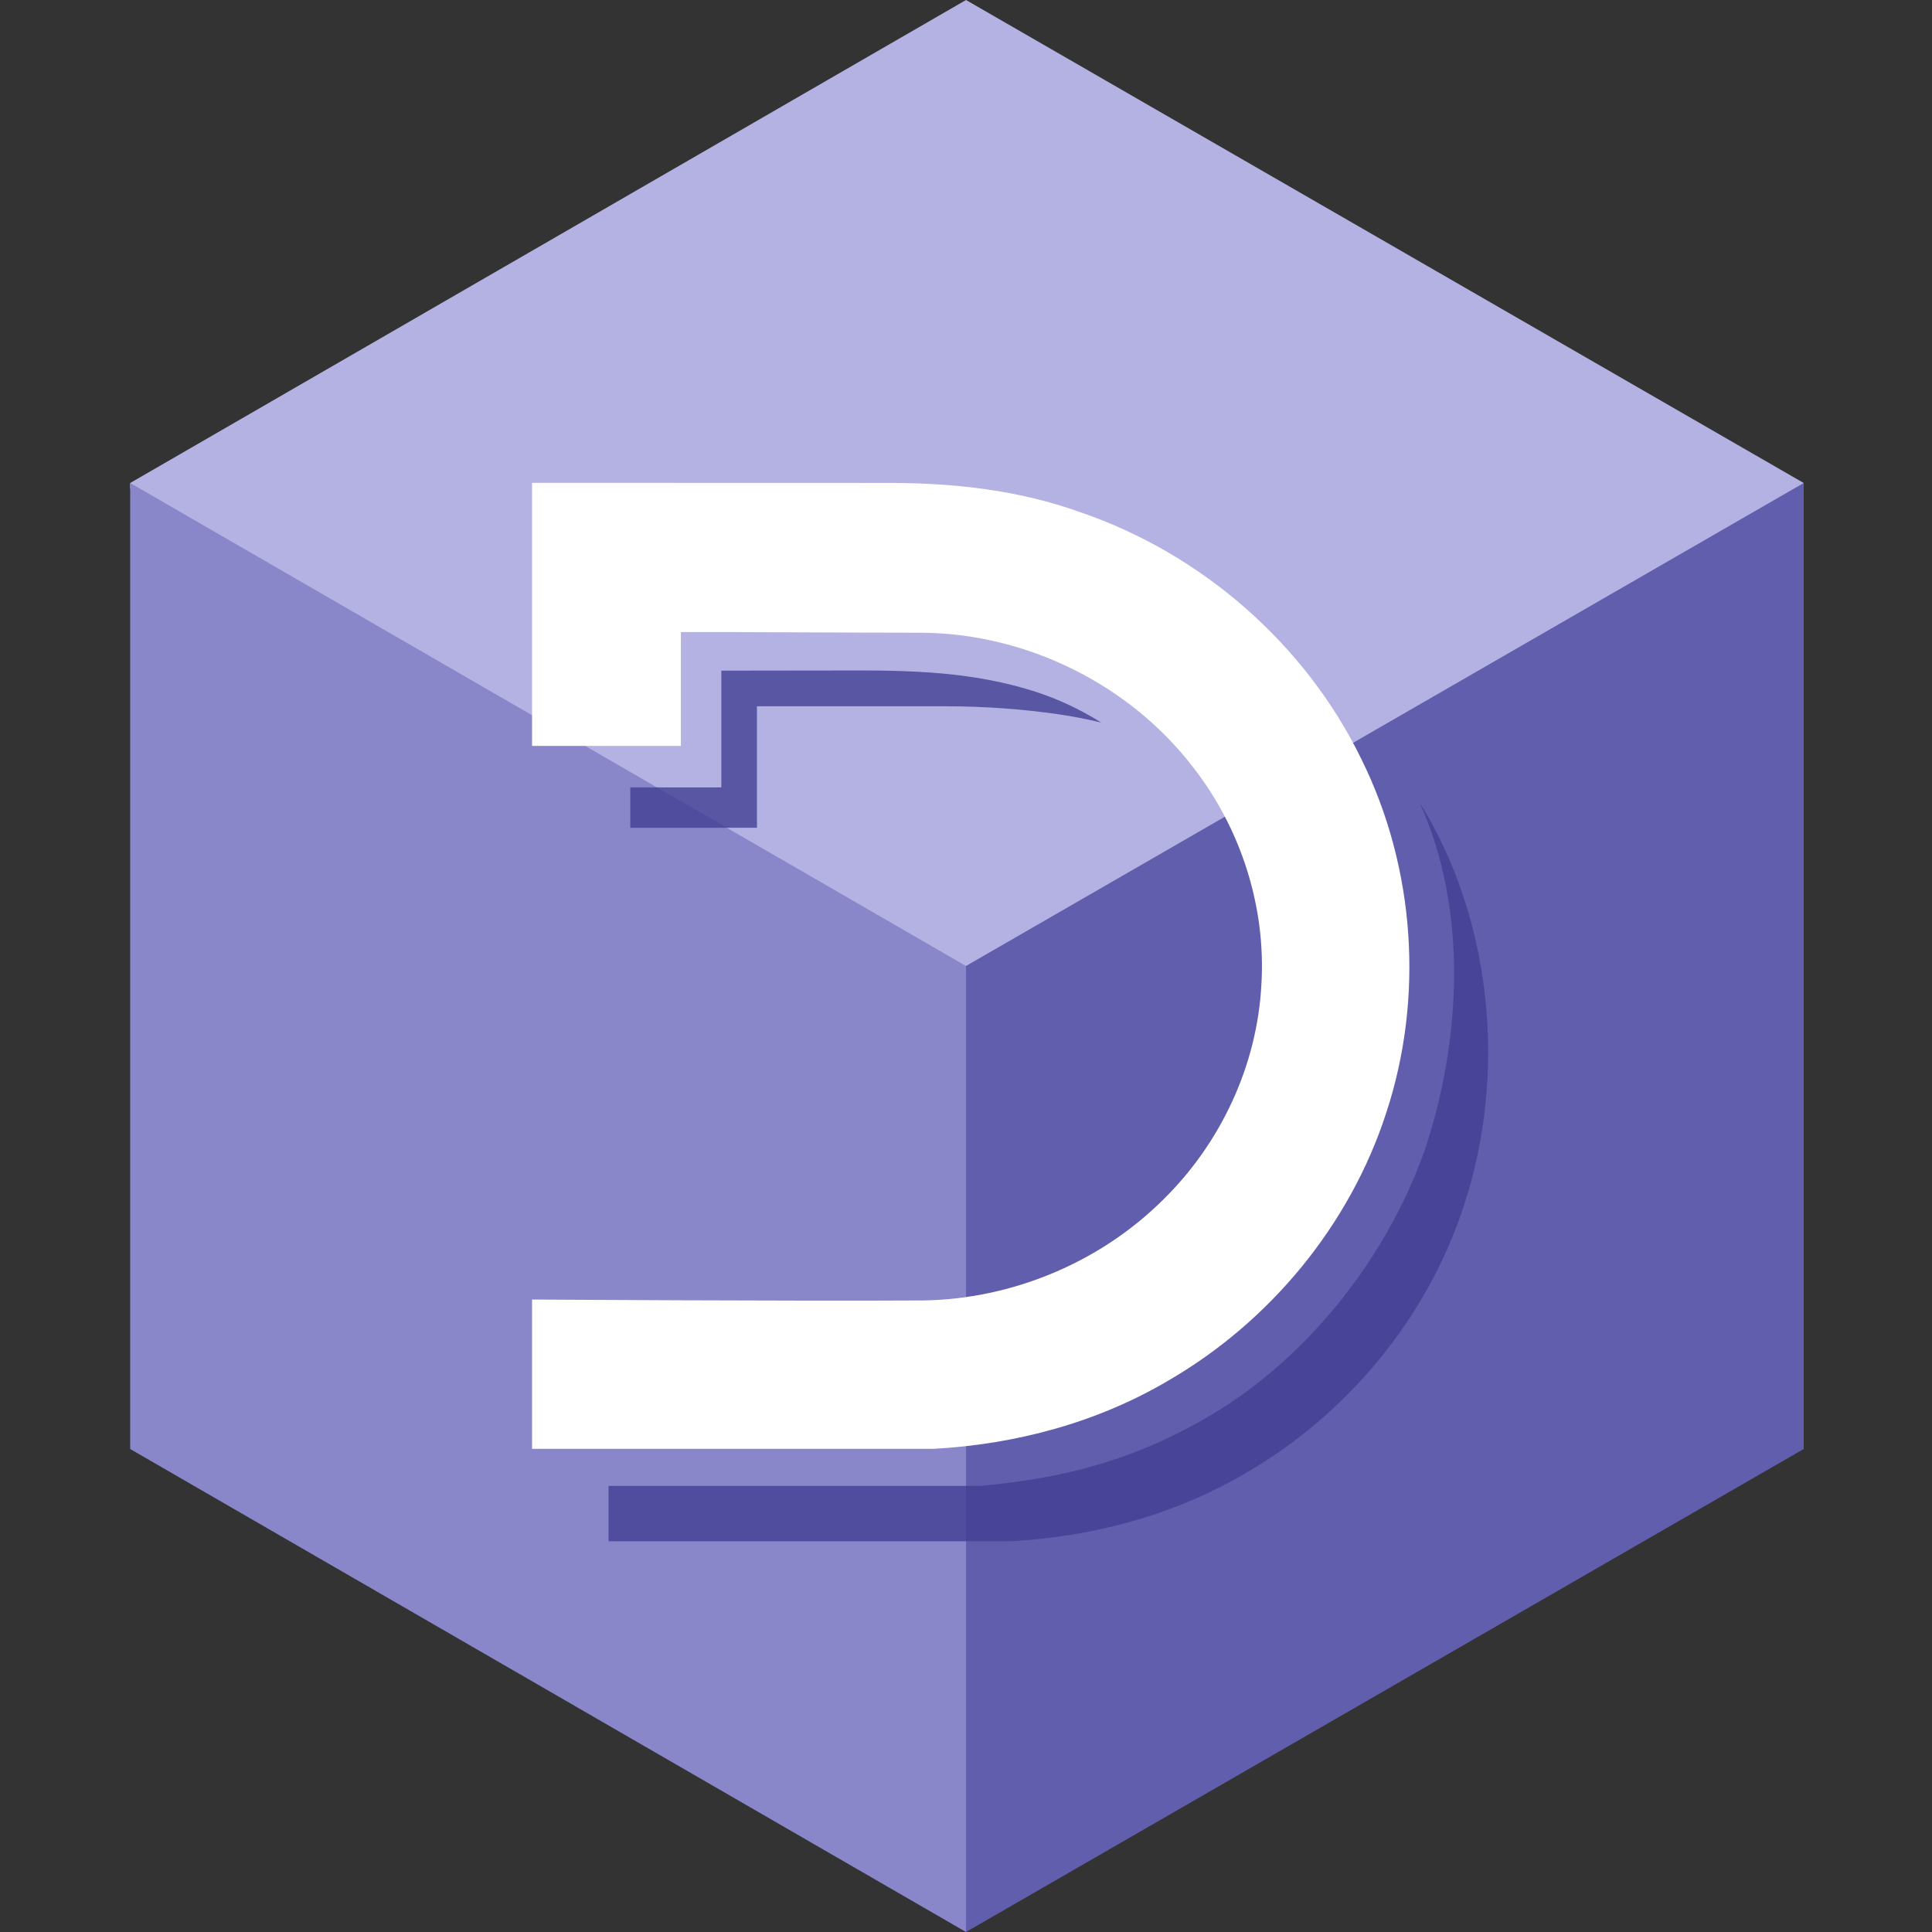
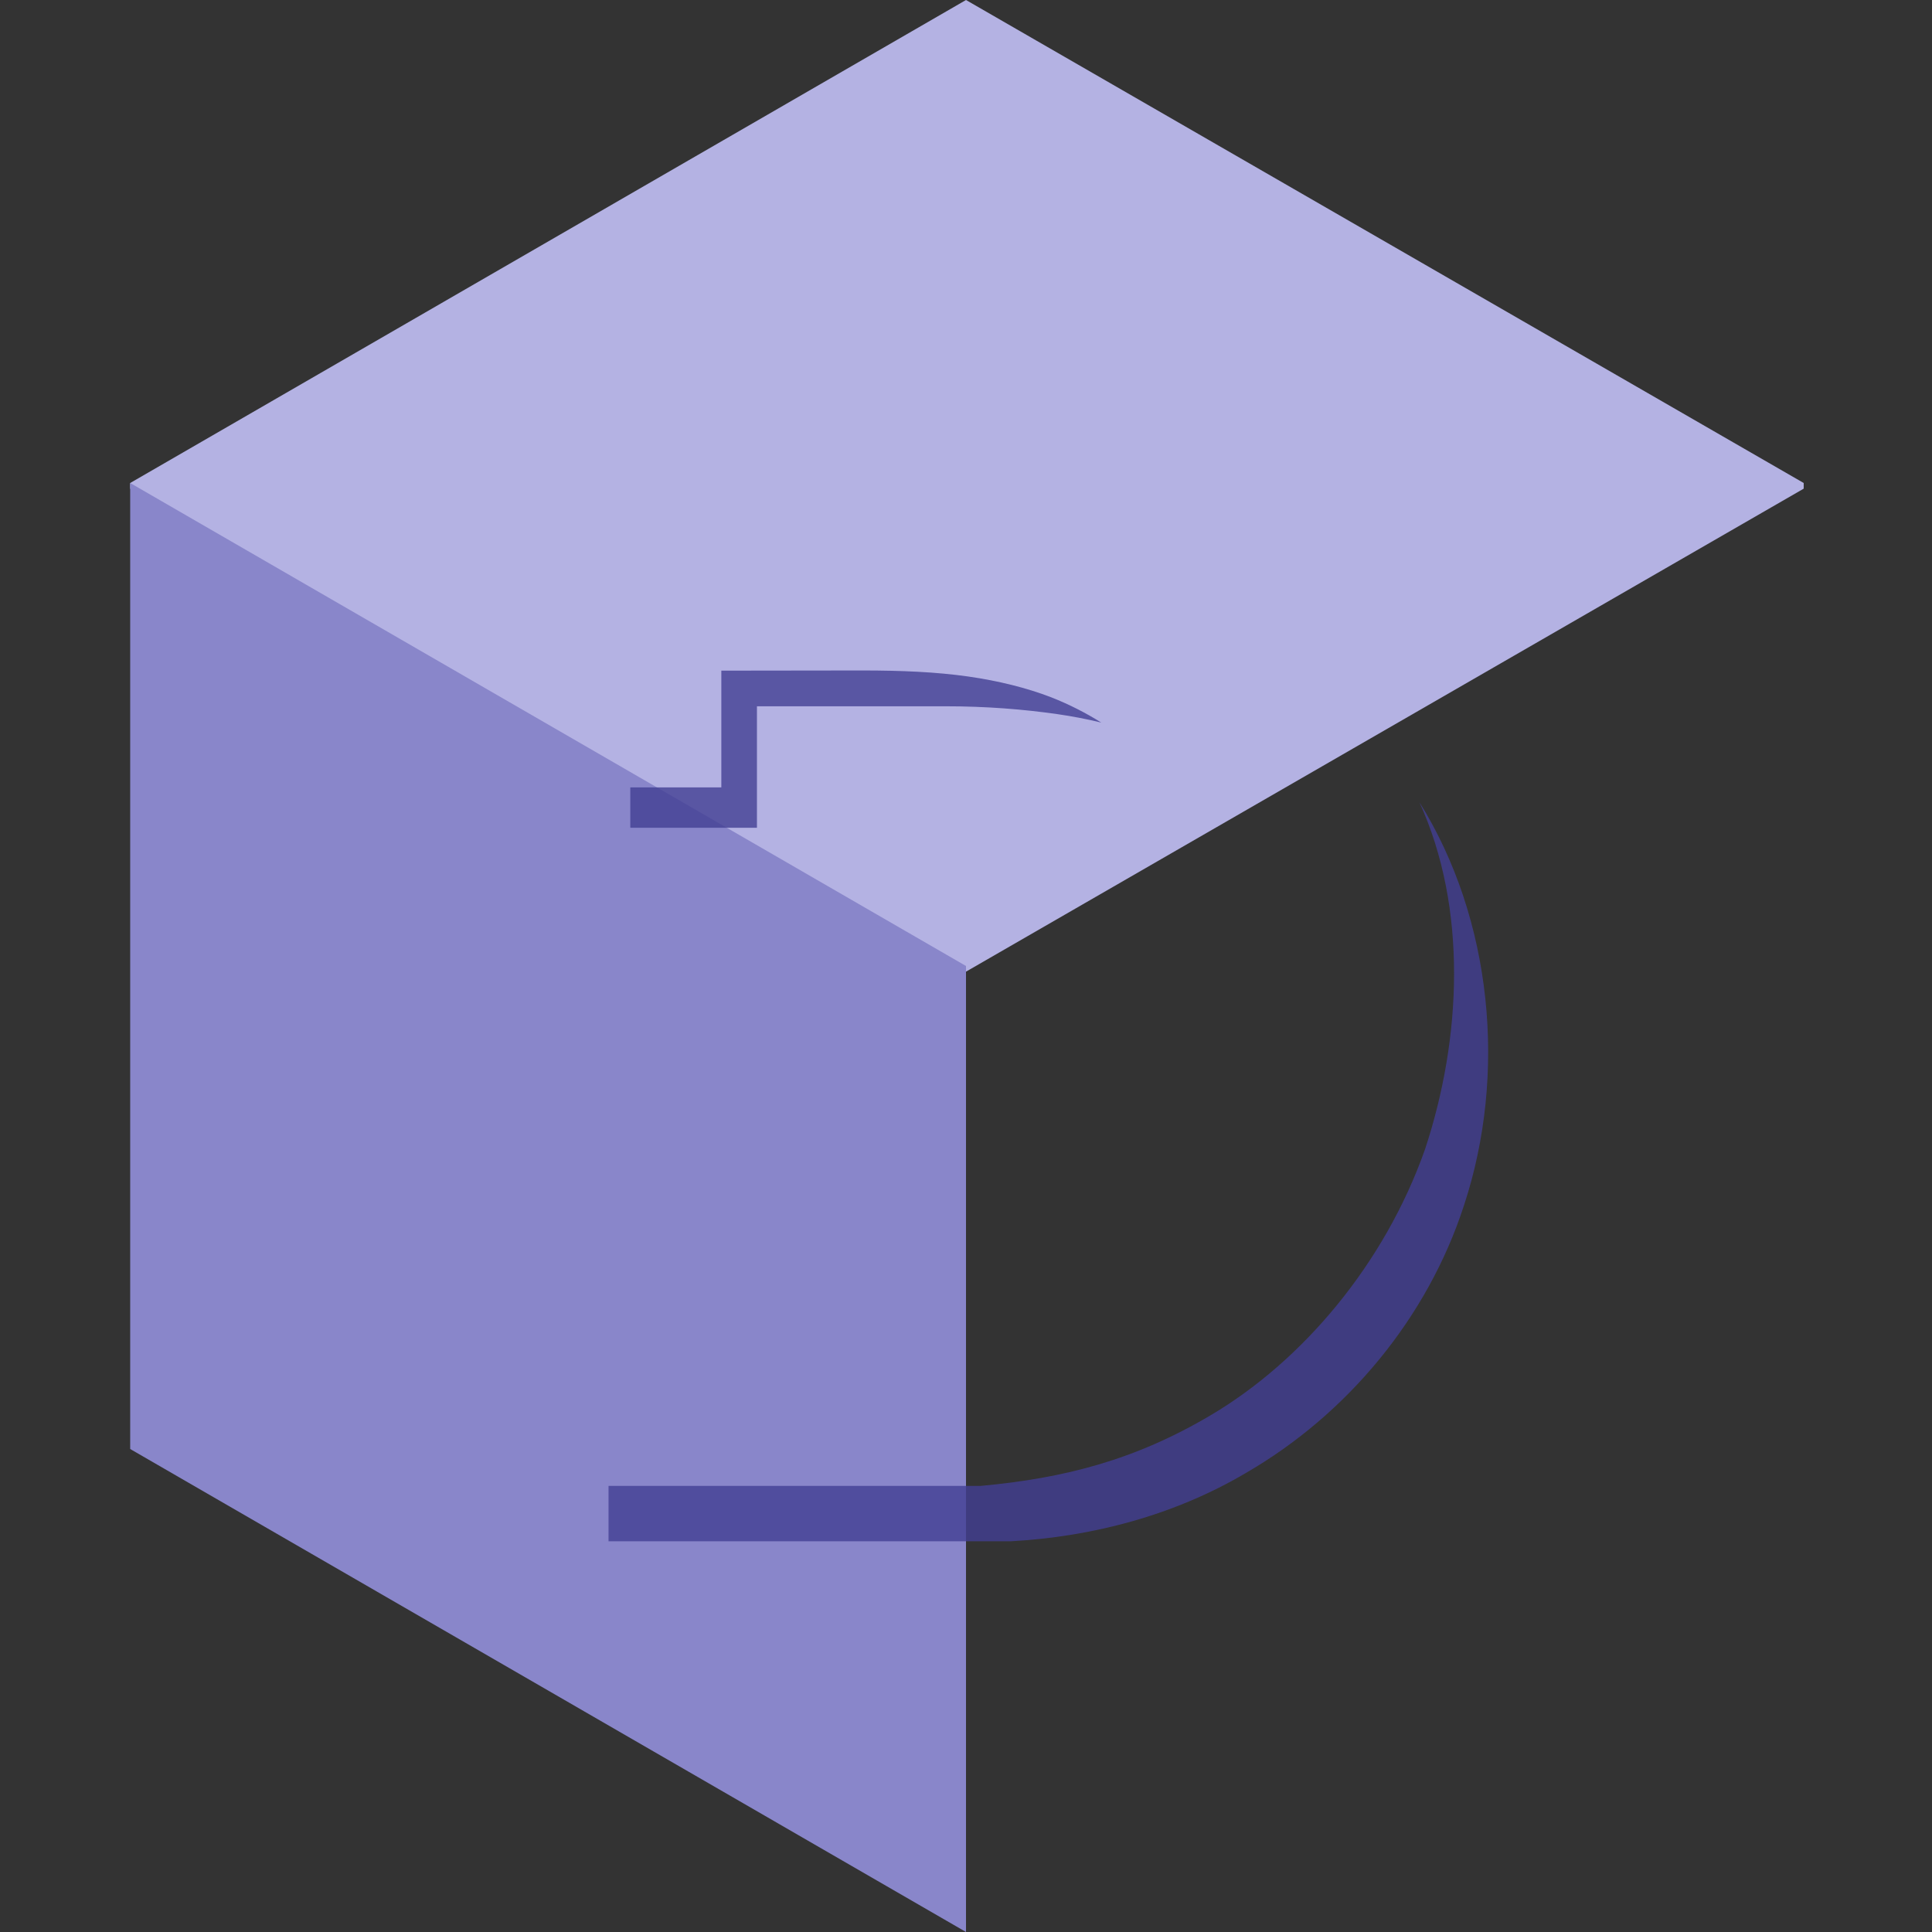
<svg xmlns="http://www.w3.org/2000/svg" width="1024" height="1024" viewBox="0 0 1024 1024" fill="none">
  <rect x="0" y="0" width="1024" height="1024" fill="#333333" stroke="none" />
  <path d="M956 256V259L512 515L69 259V256L512 0L956 256Z" fill="#B4B2E3" />
-   <path d="M956 256V768L512 1024L508.5 514L956 256Z" fill="#615EAD" />
  <path d="M512 512V1024L69 768.007V256L512 512Z" fill="#8986CA" />
  <path d="M322.535 787.542V816.91H535.708C579.2 814.53 622.471 803.022 660.125 780.835C714.159 749.63 756.6 698.423 775.911 638.973C798.903 569.403 791.028 487.214 752.32 425.199C777.928 481.351 774.695 550.449 755.318 609.078C733.832 670.038 690.288 721.306 641.893 749.985C601.42 773.969 563.944 783.463 519.975 787.542H322.535Z" fill="#423F93" fill-opacity="0.8" />
  <path d="M401.199 374.337H500.841C523.003 374.337 542.498 375.948 560.326 378.488C568.477 379.653 576.242 381.18 583.701 382.983C575.548 377.862 566.712 373.347 557.213 369.604C544.271 364.618 529.393 360.883 513.13 358.556C496.267 356.151 477.861 355.362 456.789 355.362L382.32 355.457V417.34H334.072V438.746H401.199V374.337Z" fill="#423F93" fill-opacity="0.8" />
-   <path d="M282 255.91L470.904 255.963C505.158 255.91 540.079 259.726 572.649 271.515C636.824 293.404 691.881 341.306 721.607 402.435C750.089 460.05 754.84 528.872 734.701 589.918C715.418 649.387 673.041 700.61 619.088 731.825C581.489 754.018 538.283 765.53 494.855 767.91H282V688.776C282 688.776 420.156 689.679 489.22 689.264C536.46 688.572 583.175 669.118 616.657 635.689C647.1 605.803 666.355 564.542 668.565 521.788C671.079 480.472 657.543 438.659 631.989 406.171C598.313 362.586 544.222 335.992 489.275 335.356C446.428 335.328 403.731 334.991 360.884 334.991V395.343H282V255.91Z" fill="white" />
</svg>